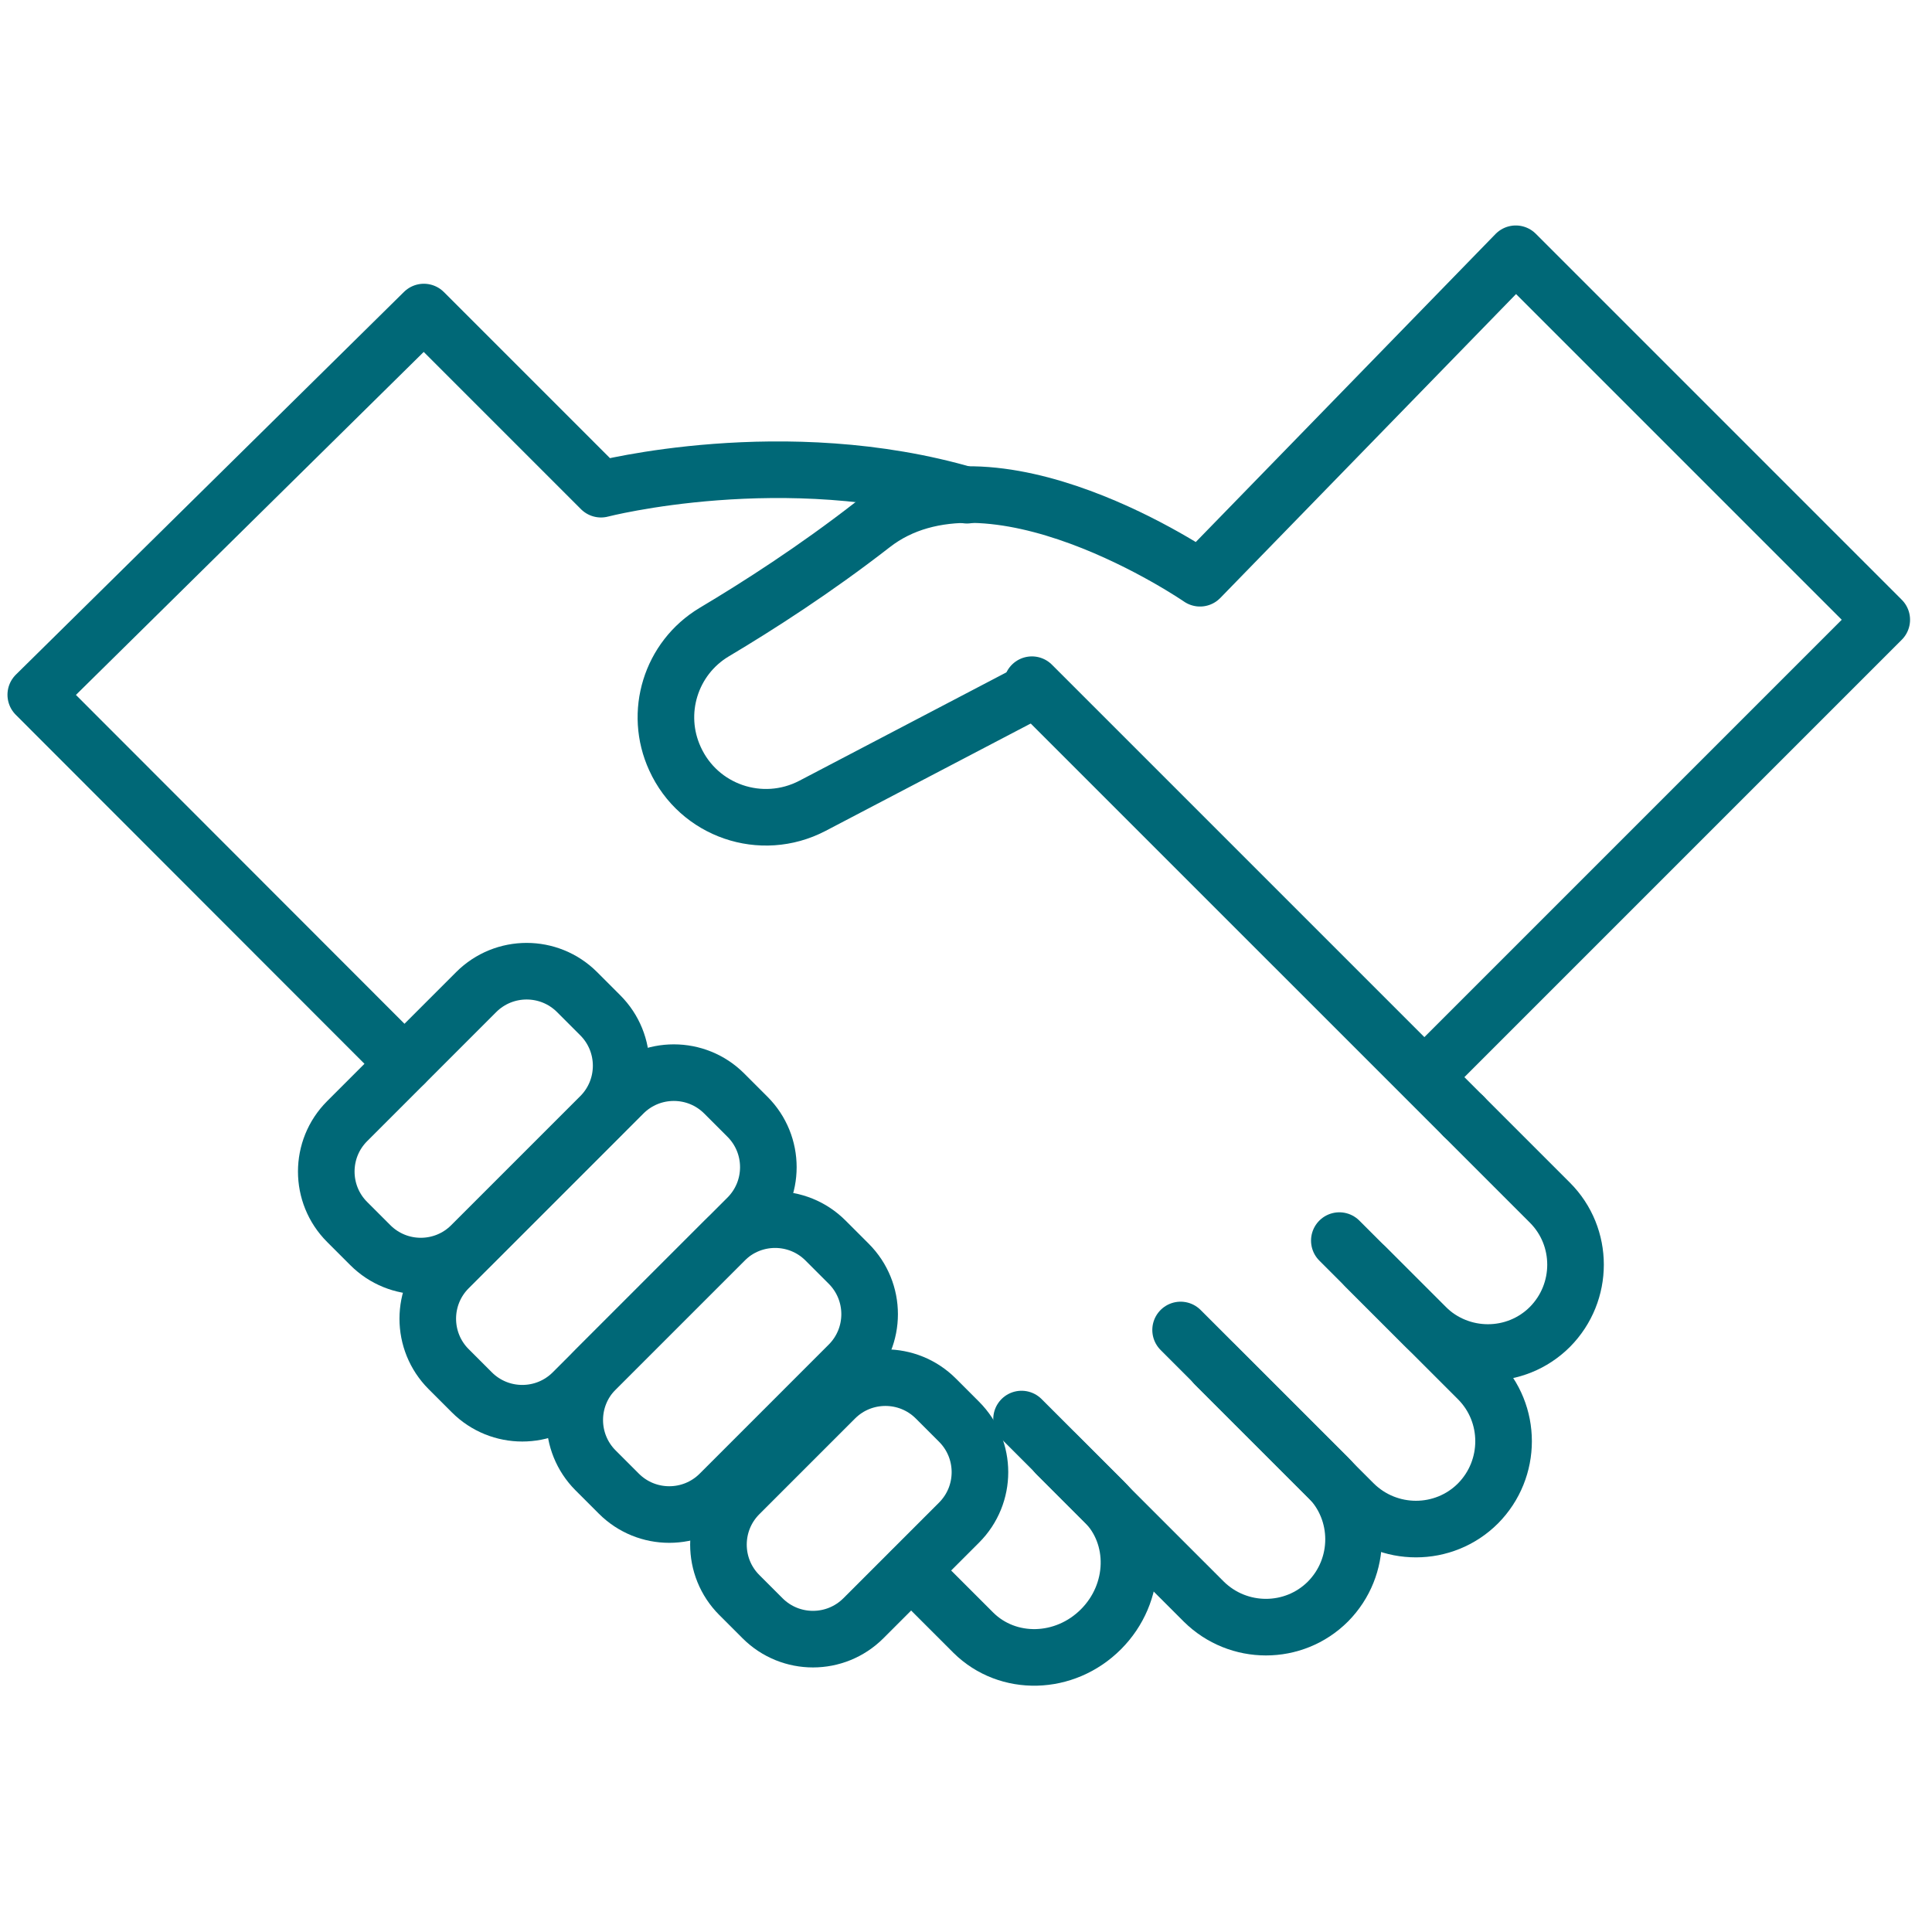
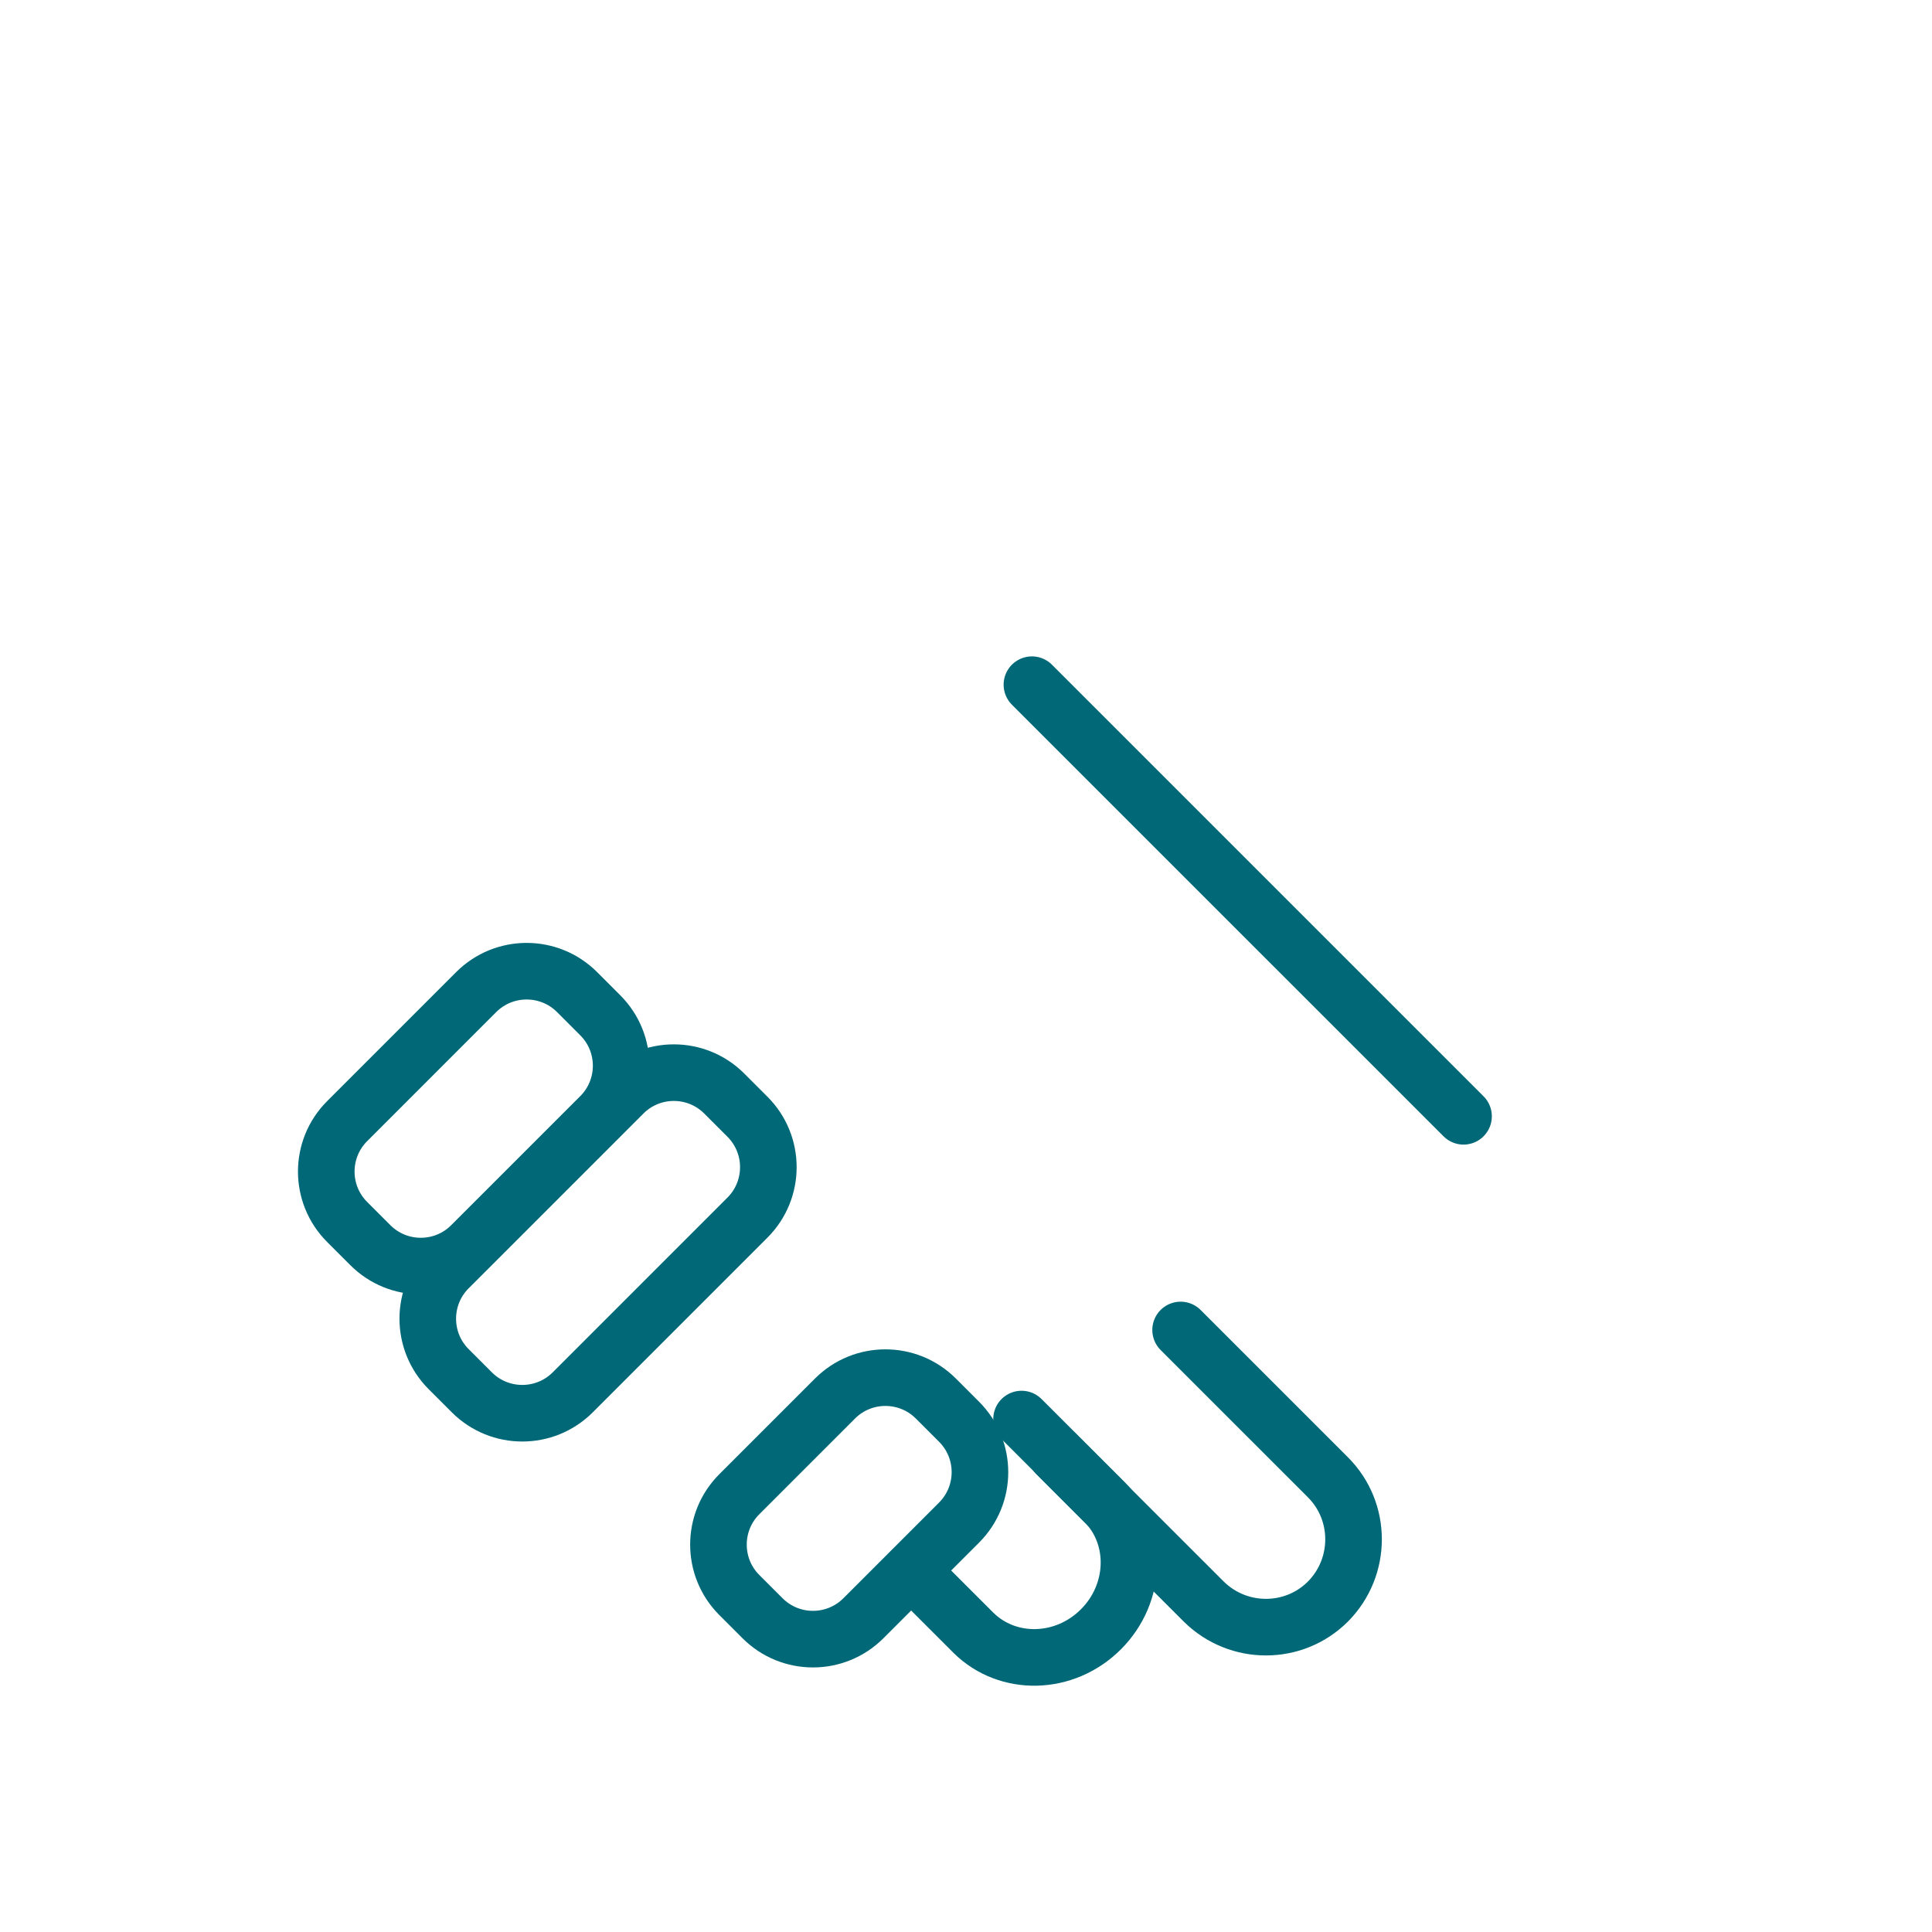
<svg xmlns="http://www.w3.org/2000/svg" fill="none" viewBox="0 0 126 126" height="126" width="126">
  <g clip-path="url(#clip0_2032_3820)">
-     <path stroke-linejoin="round" stroke-linecap="round" stroke-width="3.691" stroke="#006877" d="M95.448 72.802L101.082 78.436C103.309 80.663 103.309 84.288 101.082 86.537C98.855 88.765 95.23 88.765 92.98 86.537L89.049 82.607" />
-     <path stroke-linejoin="round" stroke-linecap="round" stroke-width="3.691" stroke="#006877" d="M87.348 80.909L96.389 89.95C98.616 92.177 98.616 95.802 96.389 98.051C94.161 100.279 90.536 100.279 88.287 98.051L79.246 89.011" />
    <path stroke-linejoin="round" stroke-linecap="round" stroke-width="3.691" stroke="#006877" d="M76.996 86.738L86.605 96.346C88.832 98.574 88.832 102.199 86.605 104.448C84.377 106.675 80.752 106.675 78.503 104.448L68.894 94.84" />
    <path stroke-linejoin="round" stroke-linecap="round" stroke-width="3.691" stroke="#006877" d="M66.623 92.547L72.017 97.941C74.244 100.169 74.157 103.903 71.798 106.261C69.44 108.62 65.728 108.707 63.478 106.48L59.438 102.44" />
    <path stroke-linejoin="round" stroke-linecap="round" stroke-width="3.691" stroke="#006877" d="M67.299 44.654L95.448 72.802" />
-     <path stroke-linejoin="round" stroke-linecap="round" stroke-width="3.691" stroke="#006877" d="M26.376 69.376L2.333 45.311L27.643 20.351L39.195 31.903C39.195 31.903 51.162 28.802 63.063 32.296" />
    <path stroke-linejoin="round" stroke-linecap="round" stroke-width="3.691" stroke="#006877" d="M48.218 104.025L49.731 105.538C51.547 107.355 54.492 107.355 56.309 105.538L62.547 99.3C64.364 97.484 64.364 94.538 62.547 92.722L61.034 91.209C59.217 89.392 56.272 89.392 54.456 91.209L48.218 97.447C46.401 99.263 46.401 102.209 48.218 104.025Z" />
-     <path stroke-linejoin="round" stroke-linecap="round" stroke-width="3.691" stroke="#006877" d="M38.845 95.898L40.359 97.412C42.175 99.228 45.12 99.228 46.937 97.412L55.352 88.996C57.169 87.18 57.169 84.234 55.352 82.418L53.839 80.905C52.023 79.088 49.078 79.088 47.261 80.905L38.845 89.32C37.029 91.137 37.029 94.082 38.845 95.898Z" />
    <path stroke-linejoin="round" stroke-linecap="round" stroke-width="3.691" stroke="#006877" d="M22.641 79.695L24.154 81.208C25.971 83.025 28.916 83.025 30.732 81.208L39.148 72.793C40.964 70.976 40.964 68.031 39.148 66.215L37.635 64.701C35.818 62.885 32.873 62.885 31.056 64.701L22.641 73.117C20.824 74.933 20.824 77.879 22.641 79.695Z" />
    <path stroke-linejoin="round" stroke-linecap="round" stroke-width="3.691" stroke="#006877" d="M29.26 89.292L30.773 90.805C32.59 92.621 35.535 92.621 37.352 90.805L48.747 79.409C50.564 77.593 50.564 74.647 48.747 72.831L47.234 71.318C45.418 69.501 42.472 69.501 40.656 71.318L29.26 82.714C27.444 84.53 27.444 87.475 29.26 89.292Z" />
-     <path stroke-linejoin="round" stroke-linecap="round" stroke-width="3.691" stroke="#006877" d="M93.745 69.397L122.723 40.419L98.855 16.55L78.262 37.711C78.262 37.711 64.548 28.255 56.883 34.239C53.149 37.143 49.437 39.523 46.576 41.227C43.737 42.93 42.645 46.489 44.021 49.481C45.571 52.888 49.655 54.285 52.974 52.56L66.448 45.507" />
  </g>
  <defs>
    <clipPath id="clip0_2032_3820">
      <rect transform="translate(0.333 0.55)" fill="white" height="125" width="125" />
    </clipPath>
  </defs>
</svg>